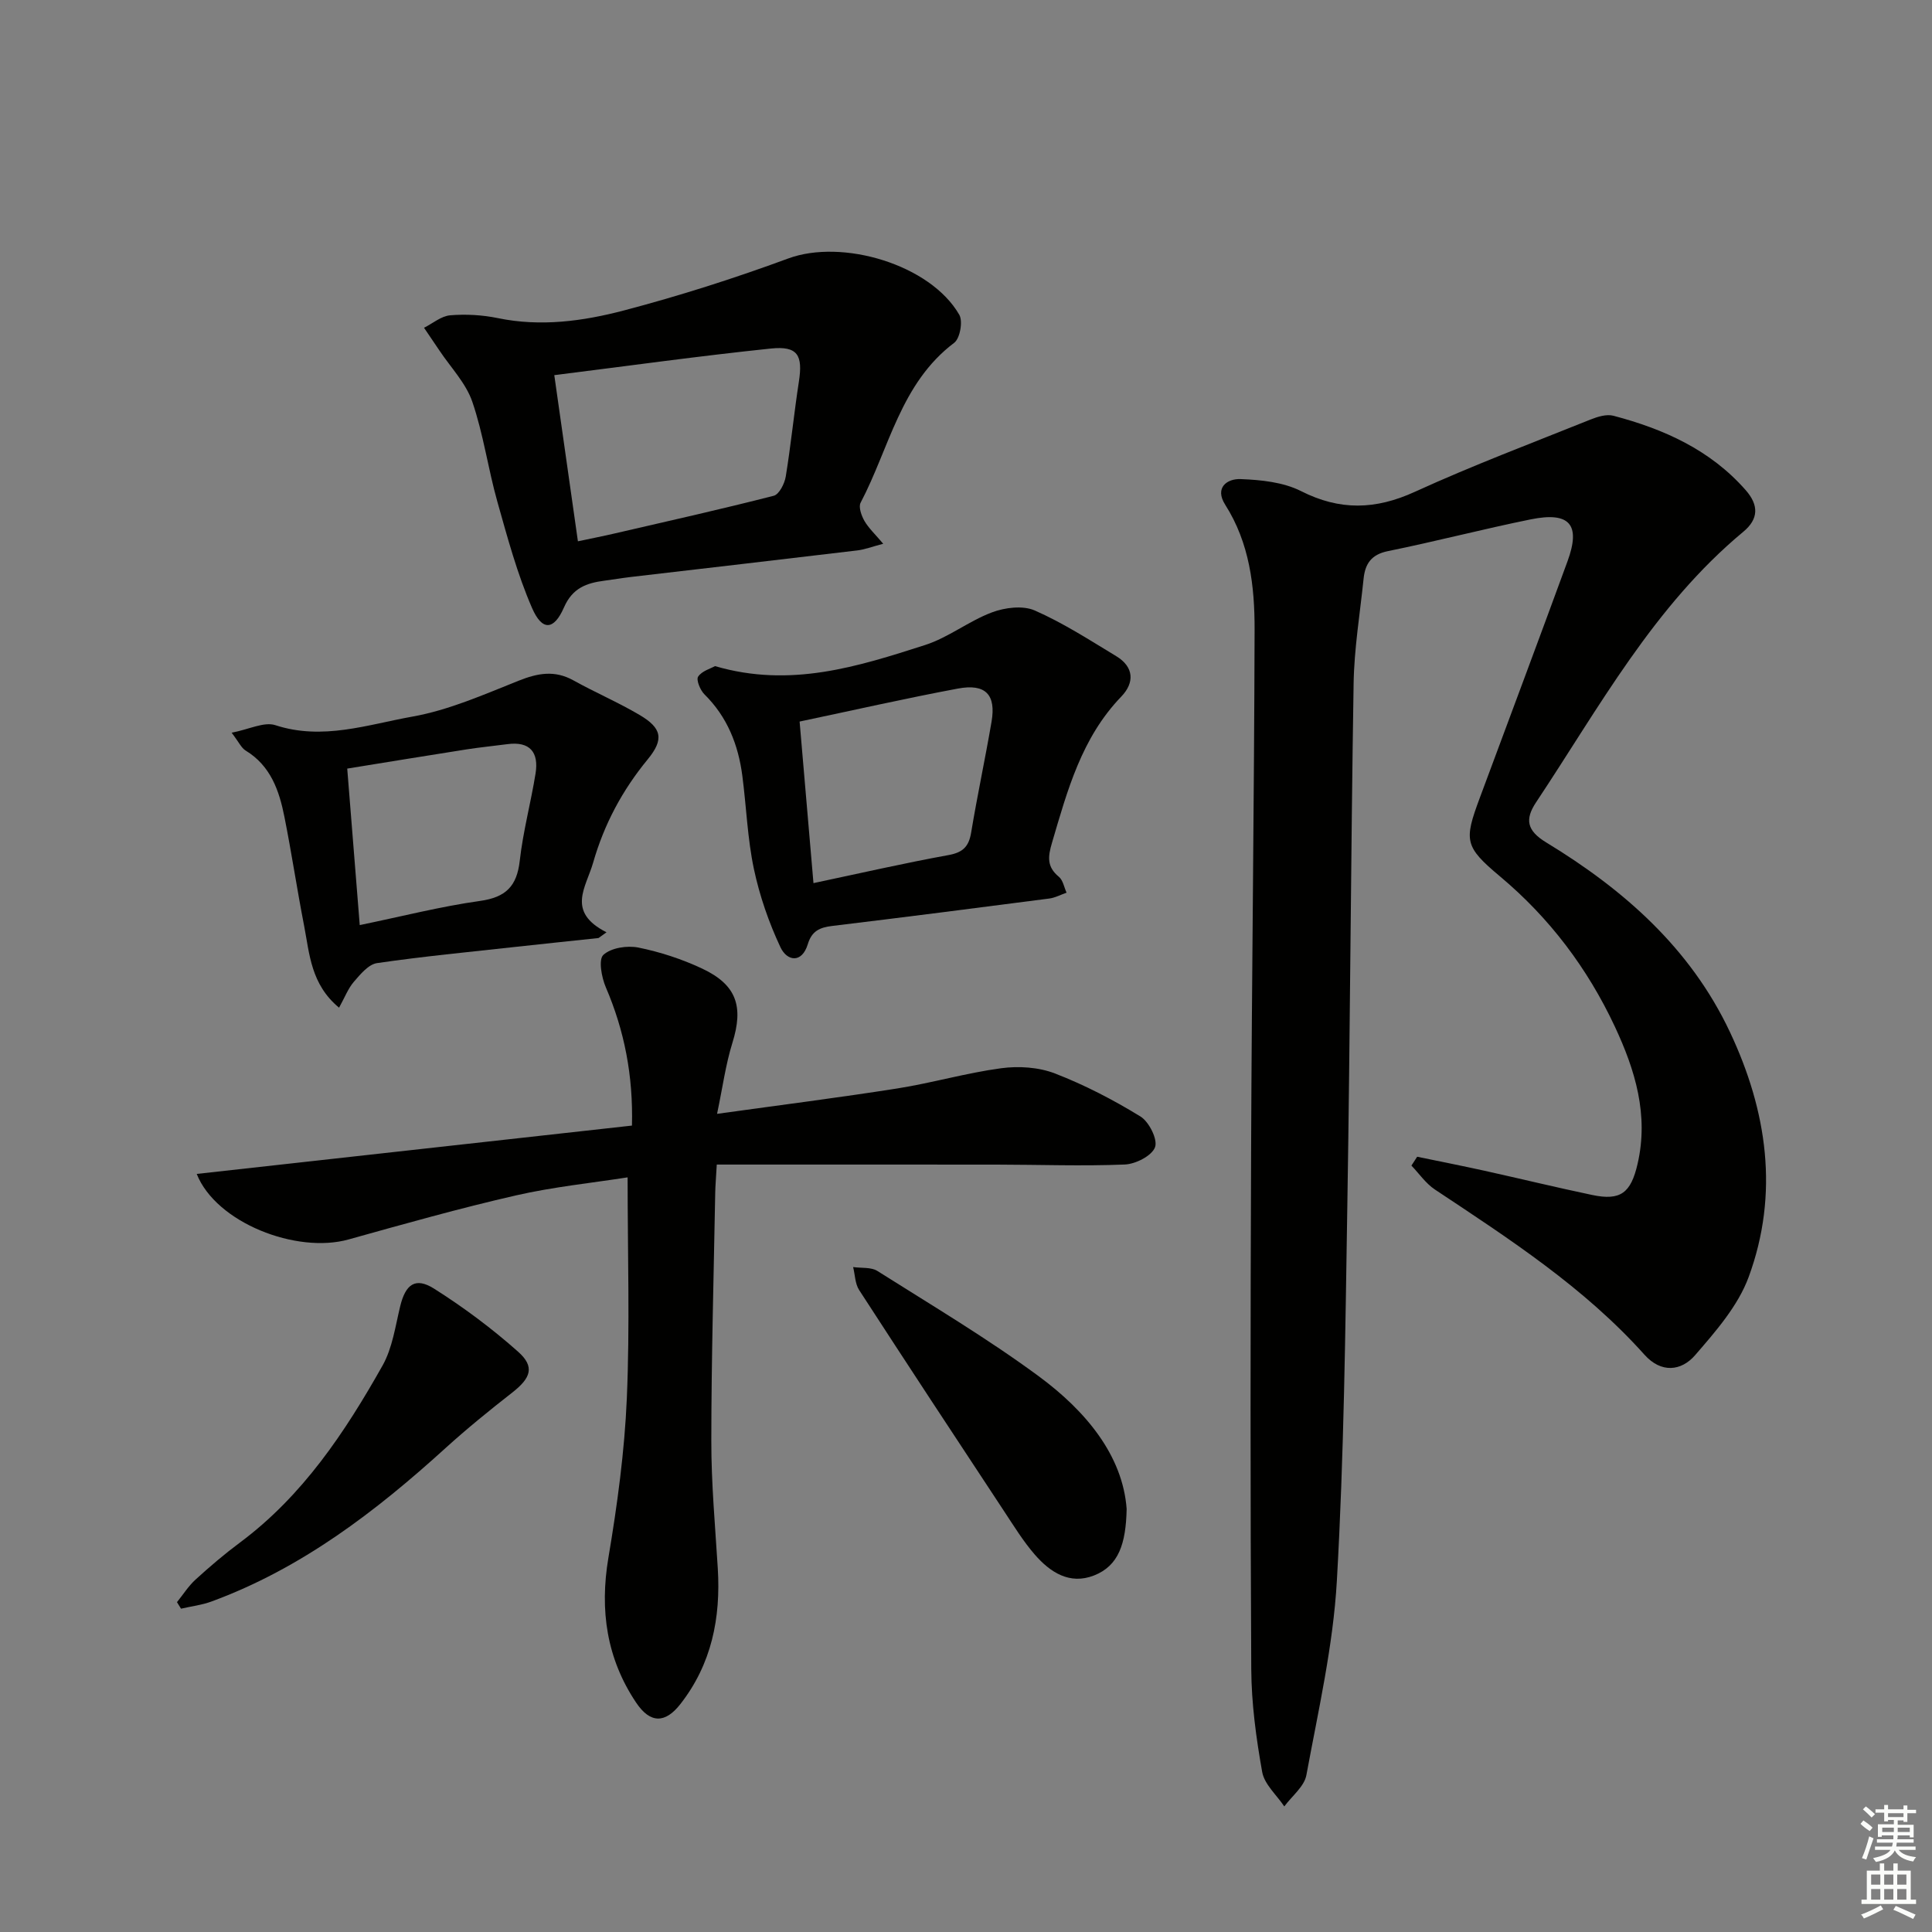
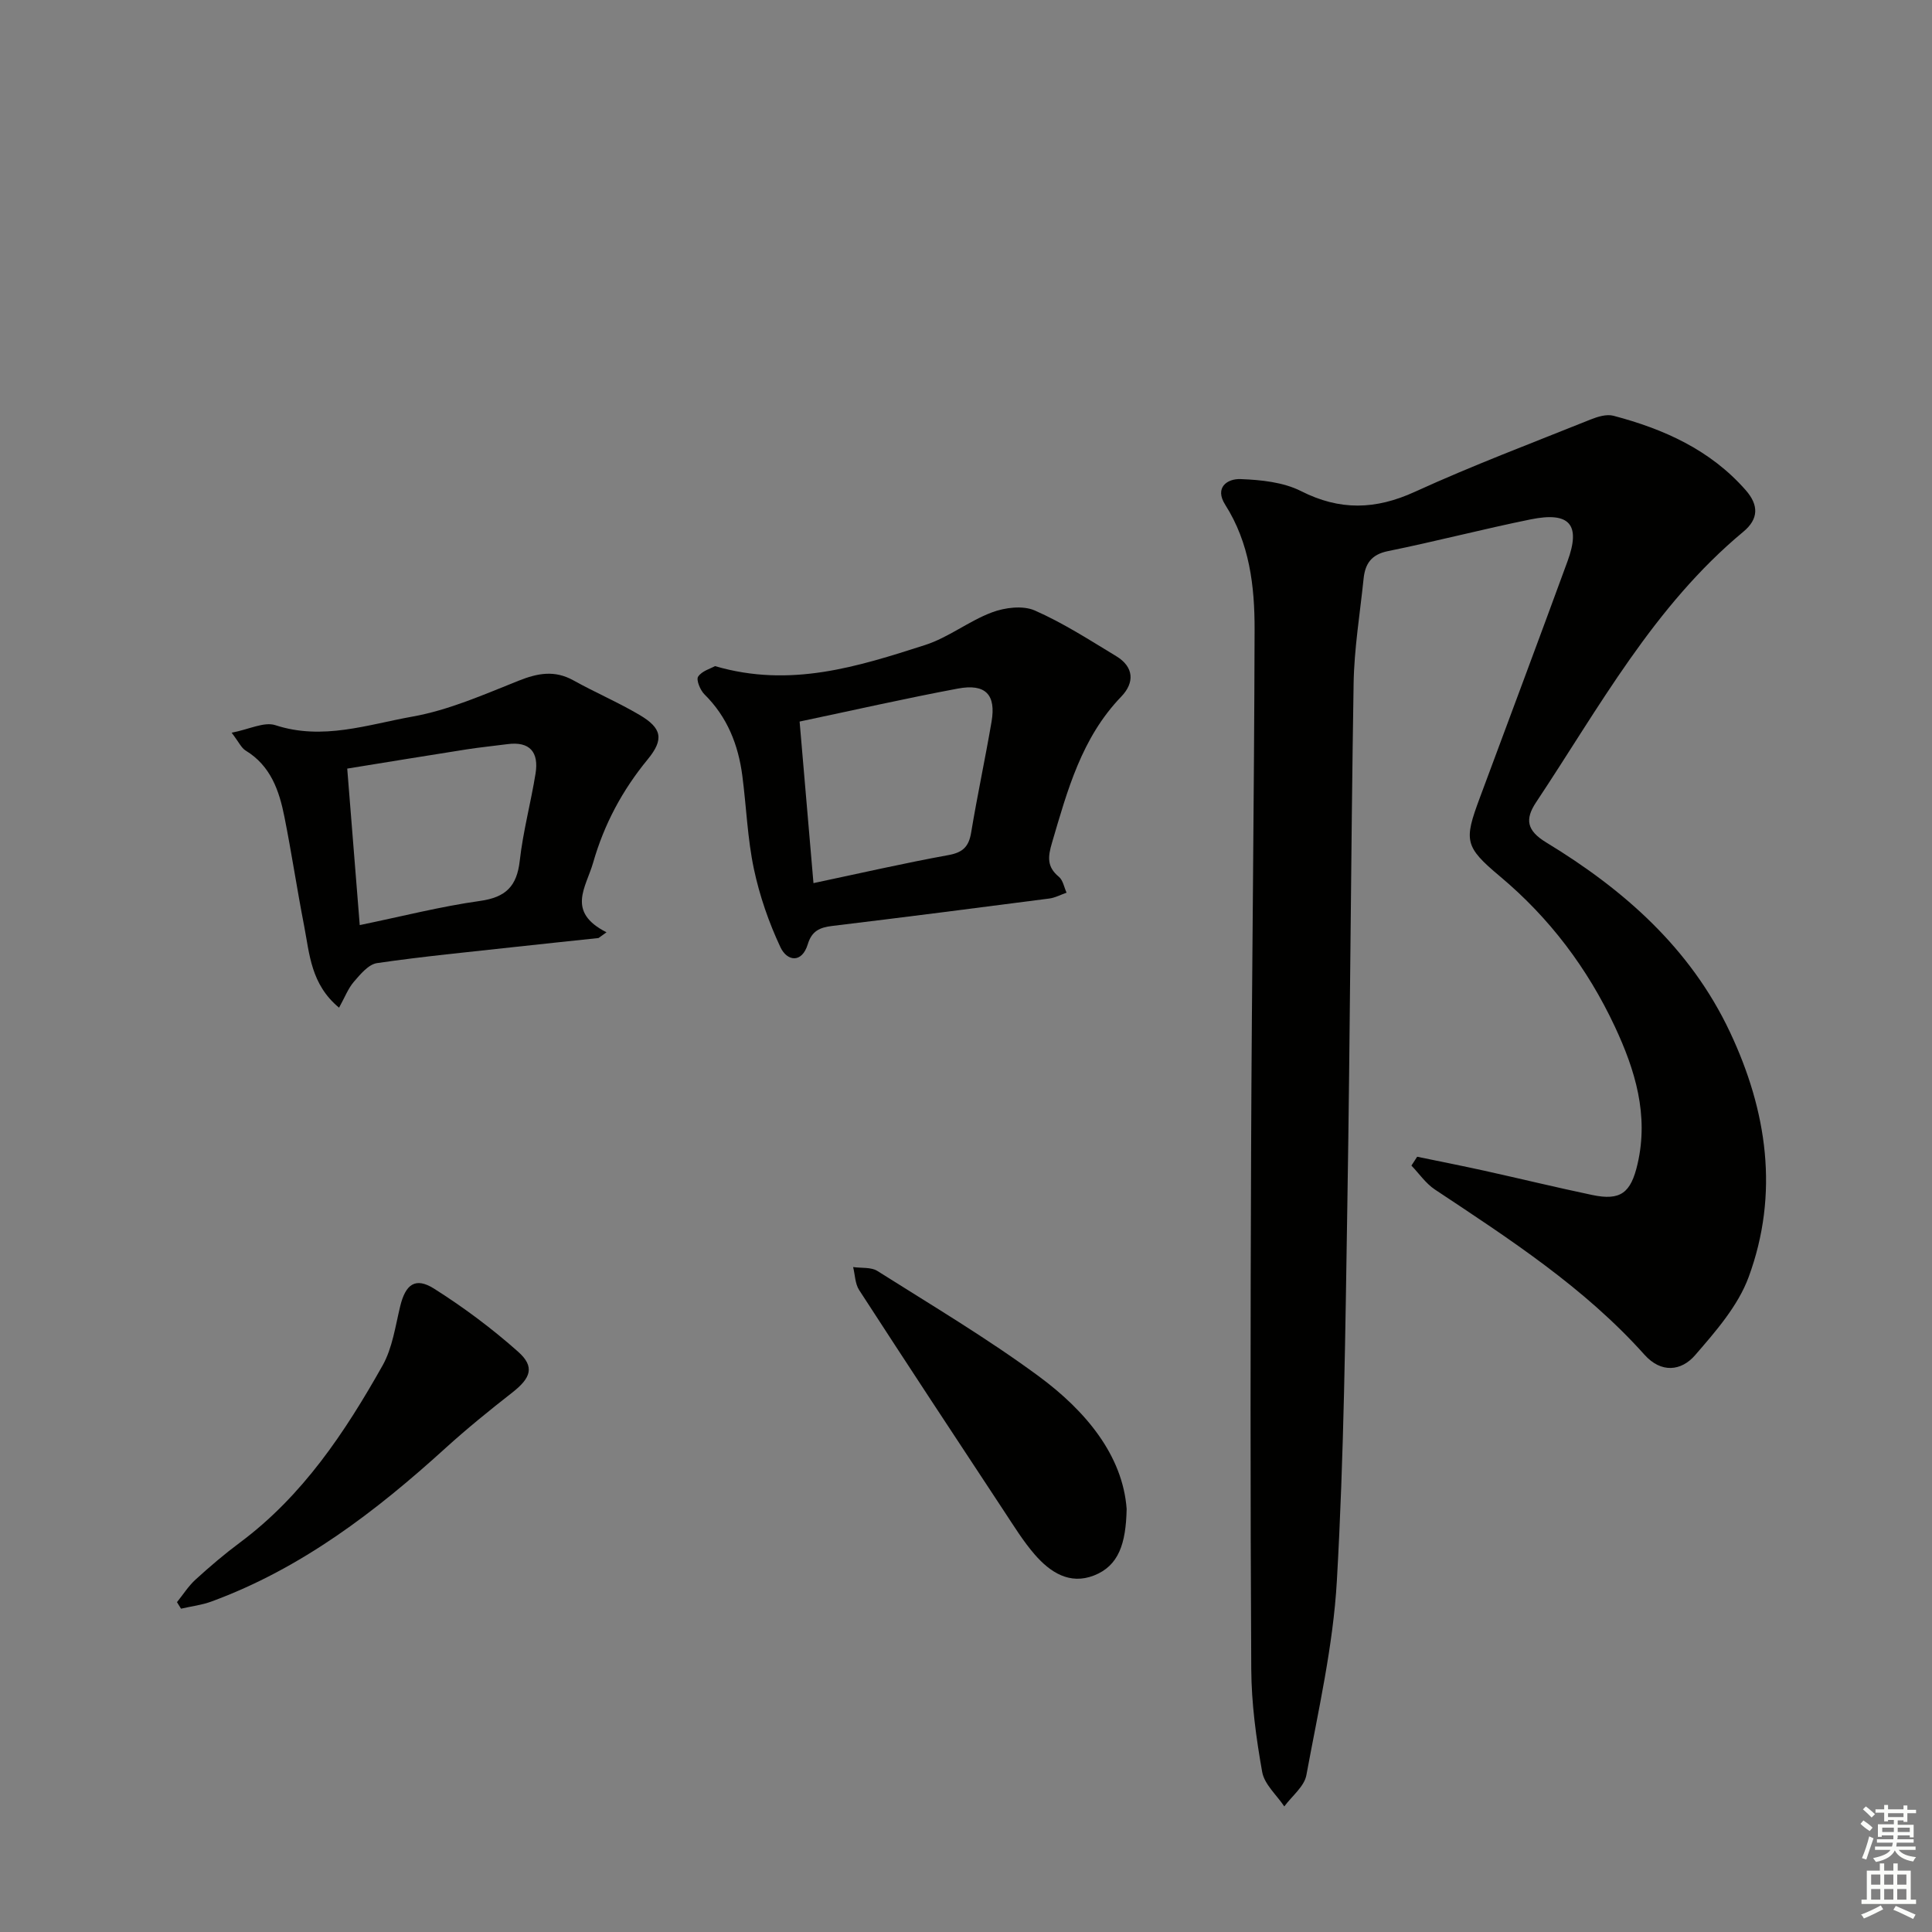
<svg xmlns="http://www.w3.org/2000/svg" enable-background="new 0 0 400 400" viewBox="0 0 400 400">
  <rect x="0" y="0" width="400" height="400" fill="#808080" stroke="none" />
  <g fill="#010100">
    <path d="m293.41 239.49c4.63.96 9.27 1.87 13.89 2.89 7.44 1.65 14.85 3.45 22.31 5.02 5.92 1.25 8.04-.41 9.43-6.42 2.35-10.16-.51-19.47-4.71-28.45-5.65-12.05-13.49-22.47-23.77-31.08-7.37-6.17-7.47-7.42-4.2-16.22 6.07-16.34 12.19-32.66 18.18-49.03 2.78-7.6.46-10.31-7.62-8.67-9.9 2.01-19.69 4.57-29.59 6.58-3.43.7-4.69 2.63-5.01 5.68-.75 7.26-1.96 14.52-2.07 21.8-.58 35.8-.71 71.6-1.29 107.4-.42 26.12-.69 52.27-2.18 78.34-.77 13.48-3.85 26.86-6.31 40.2-.44 2.36-2.99 4.32-4.57 6.47-1.59-2.37-4.12-4.57-4.58-7.14-1.25-7.01-2.22-14.18-2.26-21.29-.2-35.94-.18-71.89-.03-107.84.14-35.8.63-71.6.72-107.4.02-8.98-1.04-17.91-6.09-25.84-2.24-3.52.4-5.41 3.19-5.3 4.22.16 8.83.63 12.5 2.48 8.05 4.08 15.42 3.88 23.57.16 11.92-5.45 24.21-10.08 36.38-14.97 1.47-.59 3.32-1.16 4.75-.78 10.43 2.75 20.05 7.05 27.38 15.4 2.71 3.09 2.71 5.95-.49 8.61-18.56 15.41-29.85 36.38-42.9 56-2.35 3.53-1.96 5.87 2.09 8.33 16.03 9.74 29.84 21.87 38.02 39.22 7.73 16.38 10.24 33.49 3.89 50.76-2.2 5.97-6.82 11.25-11.1 16.19-2.86 3.3-7.02 3.75-10.47-.11-12.47-13.93-27.99-23.98-43.4-34.21-1.88-1.25-3.25-3.28-4.85-4.95.39-.62.79-1.22 1.19-1.83z" />
-     <path d="m40.73 243.05c30.17-3.35 60.03-6.67 90.11-10.01.26-10.34-1.55-19.63-5.41-28.63-.88-2.05-1.56-5.74-.51-6.71 1.59-1.47 4.92-1.98 7.24-1.52 4.5.91 9 2.38 13.16 4.33 7.23 3.38 8.66 7.9 6.31 15.42-1.4 4.5-2.02 9.23-3.17 14.68 13.14-1.83 25.26-3.36 37.33-5.26 7.2-1.14 14.26-3.21 21.47-4.18 3.63-.49 7.76-.23 11.13 1.07 6.15 2.37 12.09 5.46 17.72 8.91 1.78 1.09 3.62 4.76 3.03 6.36-.65 1.78-4.02 3.5-6.27 3.59-8.81.36-17.65.03-26.47.02-19.26-.02-38.52-.01-58-.01-.16 2.87-.29 4.33-.32 5.79-.31 17.14-.8 34.28-.81 51.42-.01 8.8.8 17.61 1.34 26.4.63 10.28-1.28 19.83-7.76 28.11-3.11 3.97-6.2 4.08-9.16-.34-6.08-9.09-7.56-19.09-5.73-29.96 1.84-10.93 3.35-22.01 3.82-33.07.64-14.92.16-29.9.16-45.7-7.34 1.15-15.35 1.96-23.14 3.74-11.62 2.66-23.12 5.9-34.61 9.11-10.8 3.04-27.47-3.47-31.46-13.56z" />
-     <path d="m182.86 112.58c-2.36.62-3.84 1.2-5.37 1.38-15.63 1.87-31.27 3.67-46.9 5.5-1.81.21-3.61.53-5.42.76-3.71.48-6.64 1.49-8.41 5.55-2.08 4.76-4.52 4.91-6.6.12-3.07-7.05-5.09-14.59-7.19-22.03-1.93-6.85-2.89-14-5.19-20.7-1.32-3.84-4.45-7.07-6.78-10.56-1.06-1.59-2.14-3.16-3.21-4.74 1.8-.9 3.55-2.42 5.41-2.58 3.25-.27 6.66-.08 9.86.58 8.88 1.84 17.64.64 26.1-1.58 11.49-3.02 22.87-6.65 34.02-10.76 11.23-4.15 29.45 1.25 35.43 11.65.78 1.35.15 4.89-1.05 5.8-11.12 8.38-13.43 21.81-19.38 33.11-.47.89.17 2.68.79 3.77.87 1.5 2.2 2.73 3.89 4.73zm-68.1-34.91c1.75 12.27 3.3 23.17 4.89 34.4 2.96-.63 5.38-1.1 7.77-1.66 10.94-2.53 21.9-4.98 32.78-7.77 1.12-.29 2.24-2.51 2.48-3.97 1.07-6.53 1.71-13.12 2.72-19.66.85-5.49-.24-7.42-5.8-6.85-14.78 1.54-29.5 3.59-44.84 5.51z" />
    <path d="m148.04 137.91c15.6 4.58 29.59.09 43.47-4.36 4.84-1.55 9.06-4.96 13.85-6.76 2.68-1.01 6.4-1.48 8.87-.4 5.88 2.58 11.35 6.12 16.87 9.46 3.7 2.24 3.82 5.5 1.04 8.38-8.21 8.52-11.14 19.4-14.34 30.27-.86 2.91-1.07 4.97 1.43 7.03.85.7 1.08 2.17 1.59 3.29-1.19.41-2.35 1.05-3.57 1.21-14.99 1.95-29.98 3.87-44.98 5.68-2.54.31-4.19 1.03-5.02 3.76-1.23 4.05-4.3 3.54-5.66.66-2.42-5.15-4.33-10.68-5.51-16.25-1.33-6.31-1.55-12.85-2.39-19.28-.84-6.41-3.11-12.17-7.84-16.84-.88-.87-1.75-3-1.31-3.67.77-1.17 2.58-1.66 3.5-2.18zm20.38 44.93c9.6-2.03 18.75-4.13 27.98-5.81 3.01-.55 4.19-1.79 4.67-4.68 1.27-7.66 2.91-15.27 4.22-22.93.96-5.6-1.24-7.93-6.96-6.86-10.85 2.03-21.61 4.48-32.78 6.83.97 11.33 1.9 22.15 2.87 33.45z" />
    <path d="m123.92 194.21c-5.72.61-11.45 1.2-17.17 1.83-9.57 1.06-19.16 1.97-28.69 3.36-1.77.26-3.45 2.31-4.79 3.86-1.21 1.4-1.89 3.25-3.07 5.37-5.84-4.83-6.11-11.12-7.24-16.98-1.46-7.49-2.58-15.04-4.07-22.51-1.08-5.44-2.84-10.59-8.04-13.75-.88-.54-1.38-1.71-2.89-3.69 3.61-.69 6.72-2.32 9.05-1.56 9.78 3.2 19.1-.12 28.35-1.77 7.55-1.34 14.83-4.57 22.03-7.44 3.95-1.57 7.44-2.22 11.32-.07 4.49 2.5 9.24 4.53 13.67 7.14 4.66 2.74 5.15 5.05 1.71 9.23-5.25 6.39-9.01 13.41-11.29 21.38-1.47 5.12-5.61 10.16 2.77 14.41-.55.39-1.1.79-1.65 1.19zm-49.44-2.68c8.74-1.8 16.75-3.86 24.9-5 5.34-.75 7.64-3.04 8.23-8.33.68-6.06 2.3-12.02 3.27-18.05.7-4.36-1.12-6.71-5.84-6.08-2.79.37-5.59.64-8.36 1.07-8.13 1.27-16.24 2.61-24.79 3.99.87 10.89 1.7 21.24 2.59 32.4z" />
    <path d="m233.26 312.41c-.15 7.2-1.64 11.77-6.77 13.78-5.04 1.97-9.07-.67-12.25-4.33-2.38-2.74-4.31-5.89-6.32-8.93-10.06-15.25-20.11-30.51-30.05-45.85-.84-1.3-.84-3.15-1.24-4.75 1.7.25 3.72-.02 5.04.82 11.23 7.1 22.7 13.91 33.38 21.78 9.8 7.22 17.4 16.44 18.21 27.48z" />
-     <path d="m36.64 331.71c1.27-1.57 2.37-3.33 3.85-4.68 2.95-2.69 6-5.29 9.2-7.67 13-9.68 21.74-22.84 29.52-36.65 2.04-3.63 2.64-8.12 3.65-12.28 1.1-4.52 3.13-6.08 7.01-3.63 6.12 3.87 11.99 8.25 17.4 13.06 3.51 3.12 2.64 5.44-1.22 8.46-4.71 3.68-9.37 7.46-13.79 11.47-14.49 13.17-29.87 24.95-48.49 31.79-2.01.74-4.19.99-6.29 1.48-.29-.45-.57-.9-.84-1.35z" />
+     <path d="m36.64 331.71c1.27-1.57 2.37-3.33 3.85-4.68 2.95-2.69 6-5.29 9.2-7.67 13-9.68 21.74-22.84 29.52-36.65 2.04-3.63 2.64-8.12 3.65-12.28 1.1-4.52 3.13-6.08 7.01-3.63 6.12 3.87 11.99 8.25 17.4 13.06 3.51 3.12 2.64 5.44-1.22 8.46-4.71 3.68-9.37 7.46-13.79 11.47-14.49 13.17-29.87 24.95-48.49 31.79-2.01.74-4.19.99-6.29 1.48-.29-.45-.57-.9-.84-1.35" />
  </g>
  <path d="m385.2 377.6.6-.7c.6.4 1.3.9 1.9 1.5l-.6.7c-.8-.5-1.4-1-1.9-1.5zm.3 7.1c.6-1.4 1.1-2.9 1.5-4.5.3.1.6.3.9.4-.5 1.4-1 2.9-1.5 4.4zm.2-10.1.6-.6c.7.5 1.3 1.1 1.9 1.6l-.7.7c-.6-.6-1.2-1.2-1.8-1.7zm8.4-.8h.8v.9h1.8v.7h-1.8v1.8h-.8v-.3h-1.2v.9h3.3v2.6h-.8v-.4h-2.5c0 .3 0 .6-.1.8h3.4v.7h-3.5c0 .3-.1.6-.1.8h4v.7h-3.5c.7.9 1.9 1.3 3.6 1.5-.2.2-.4.5-.6.9-1.9-.3-3.2-1.1-3.8-2.3-.5 1.1-1.8 2-3.9 2.4-.2-.3-.4-.5-.6-.8 1.9-.4 3.1-.9 3.6-1.7h-3.2v-.7h3.5c.1-.2.1-.5.2-.8h-3.3v-.7h3.4c0-.2 0-.5 0-.8h-2.4v.3h-.8v-2.6h3.3v-.9h-1.2v.3h-.8v-1.8h-1.8v-.7h1.8v-.9h.8v.9h3.2zm-4.4 5.5h2.4c0-.3 0-.6 0-.9h-2.4zm1.2-3.1h3.2v-.8h-3.2zm4.4 2.2h-2.4v.9h2.5v-.9z" fill="#fbfcfa" />
  <path d="m389.2 385.8h.9v1.5h1.9v-1.5h.9v1.5h2.7v6h1.1v.9h-11.3v-.9h1.1v-6h2.7zm.2 8.7.5.8c-1.2.6-2.5 1.3-4 1.9-.2-.3-.3-.6-.6-.8 1.6-.6 3-1.3 4.1-1.9zm-2-4.3h1.9v-2.1h-1.9zm0 3.1h1.9v-2.2h-1.9zm2.7-3.1h1.9v-2.1h-1.9zm0 3.1h1.9v-2.2h-1.9zm2.4 1.3c1.4.6 2.7 1.2 4.1 1.8l-.5.9c-1.5-.7-2.8-1.4-4.1-1.9zm2.2-6.5h-1.9v2.1h1.9zm-1.9 5.2h1.9v-2.2h-1.9z" fill="#fbfcfa" />
</svg>